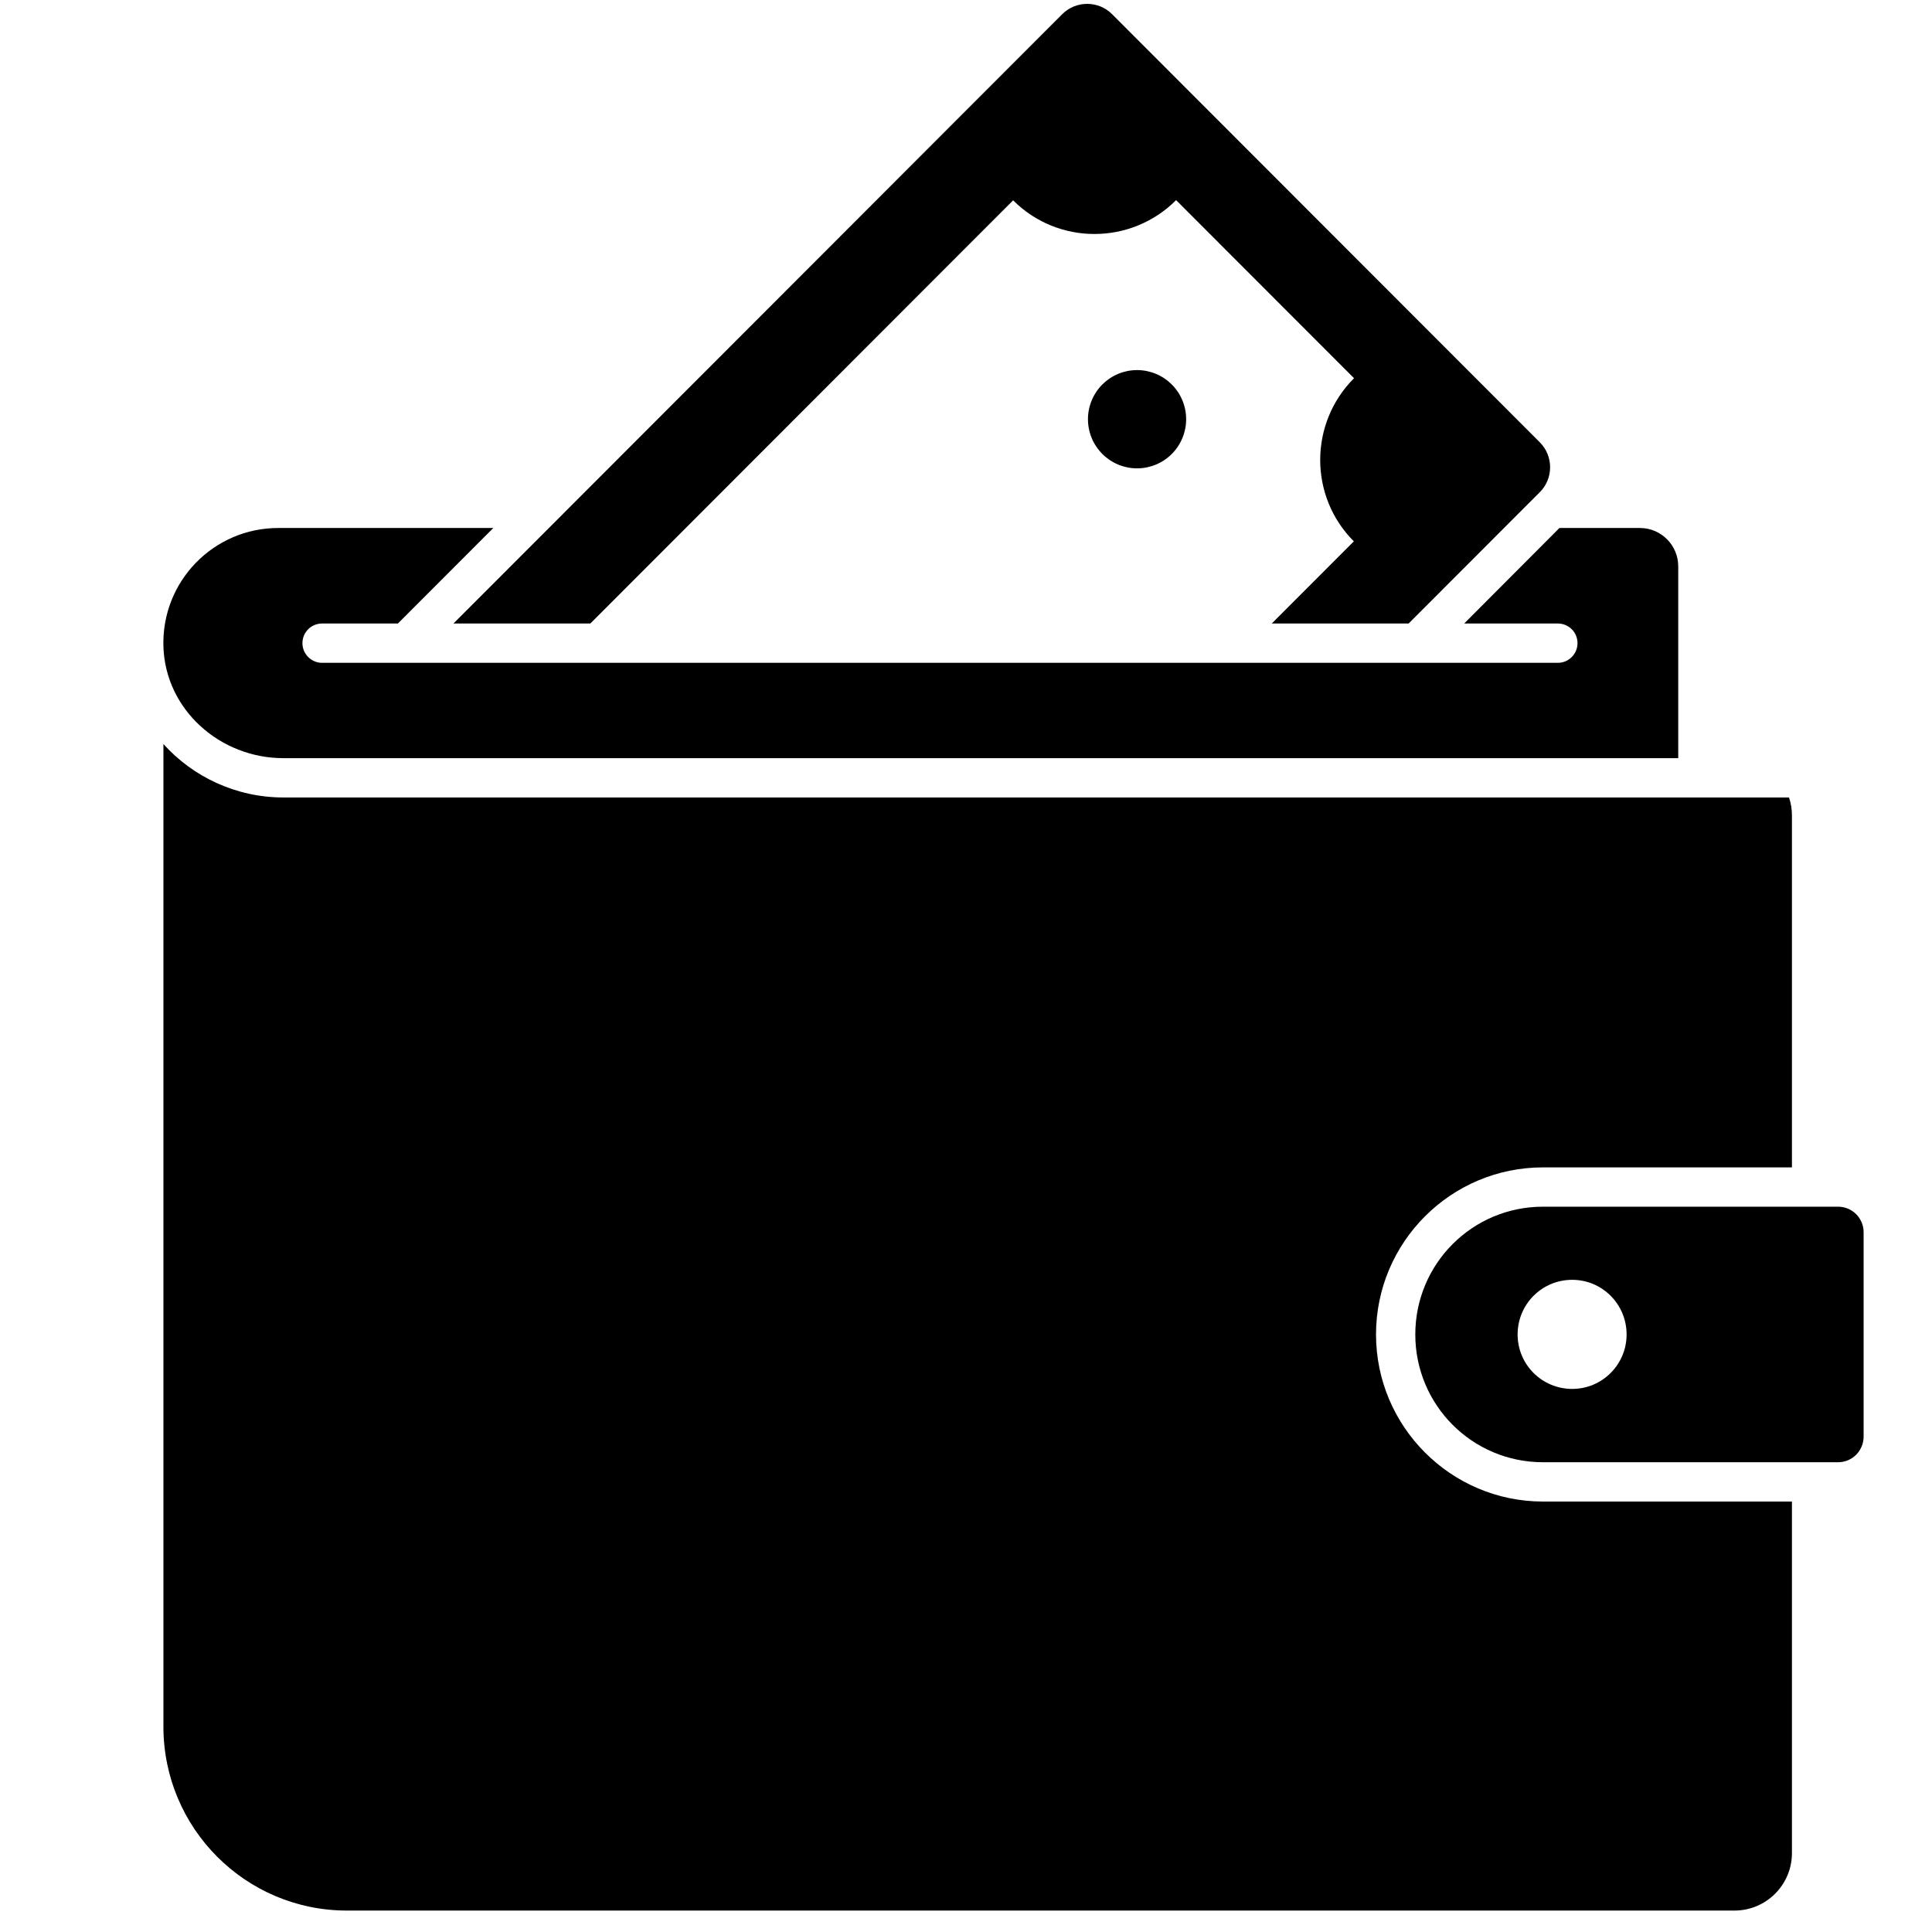
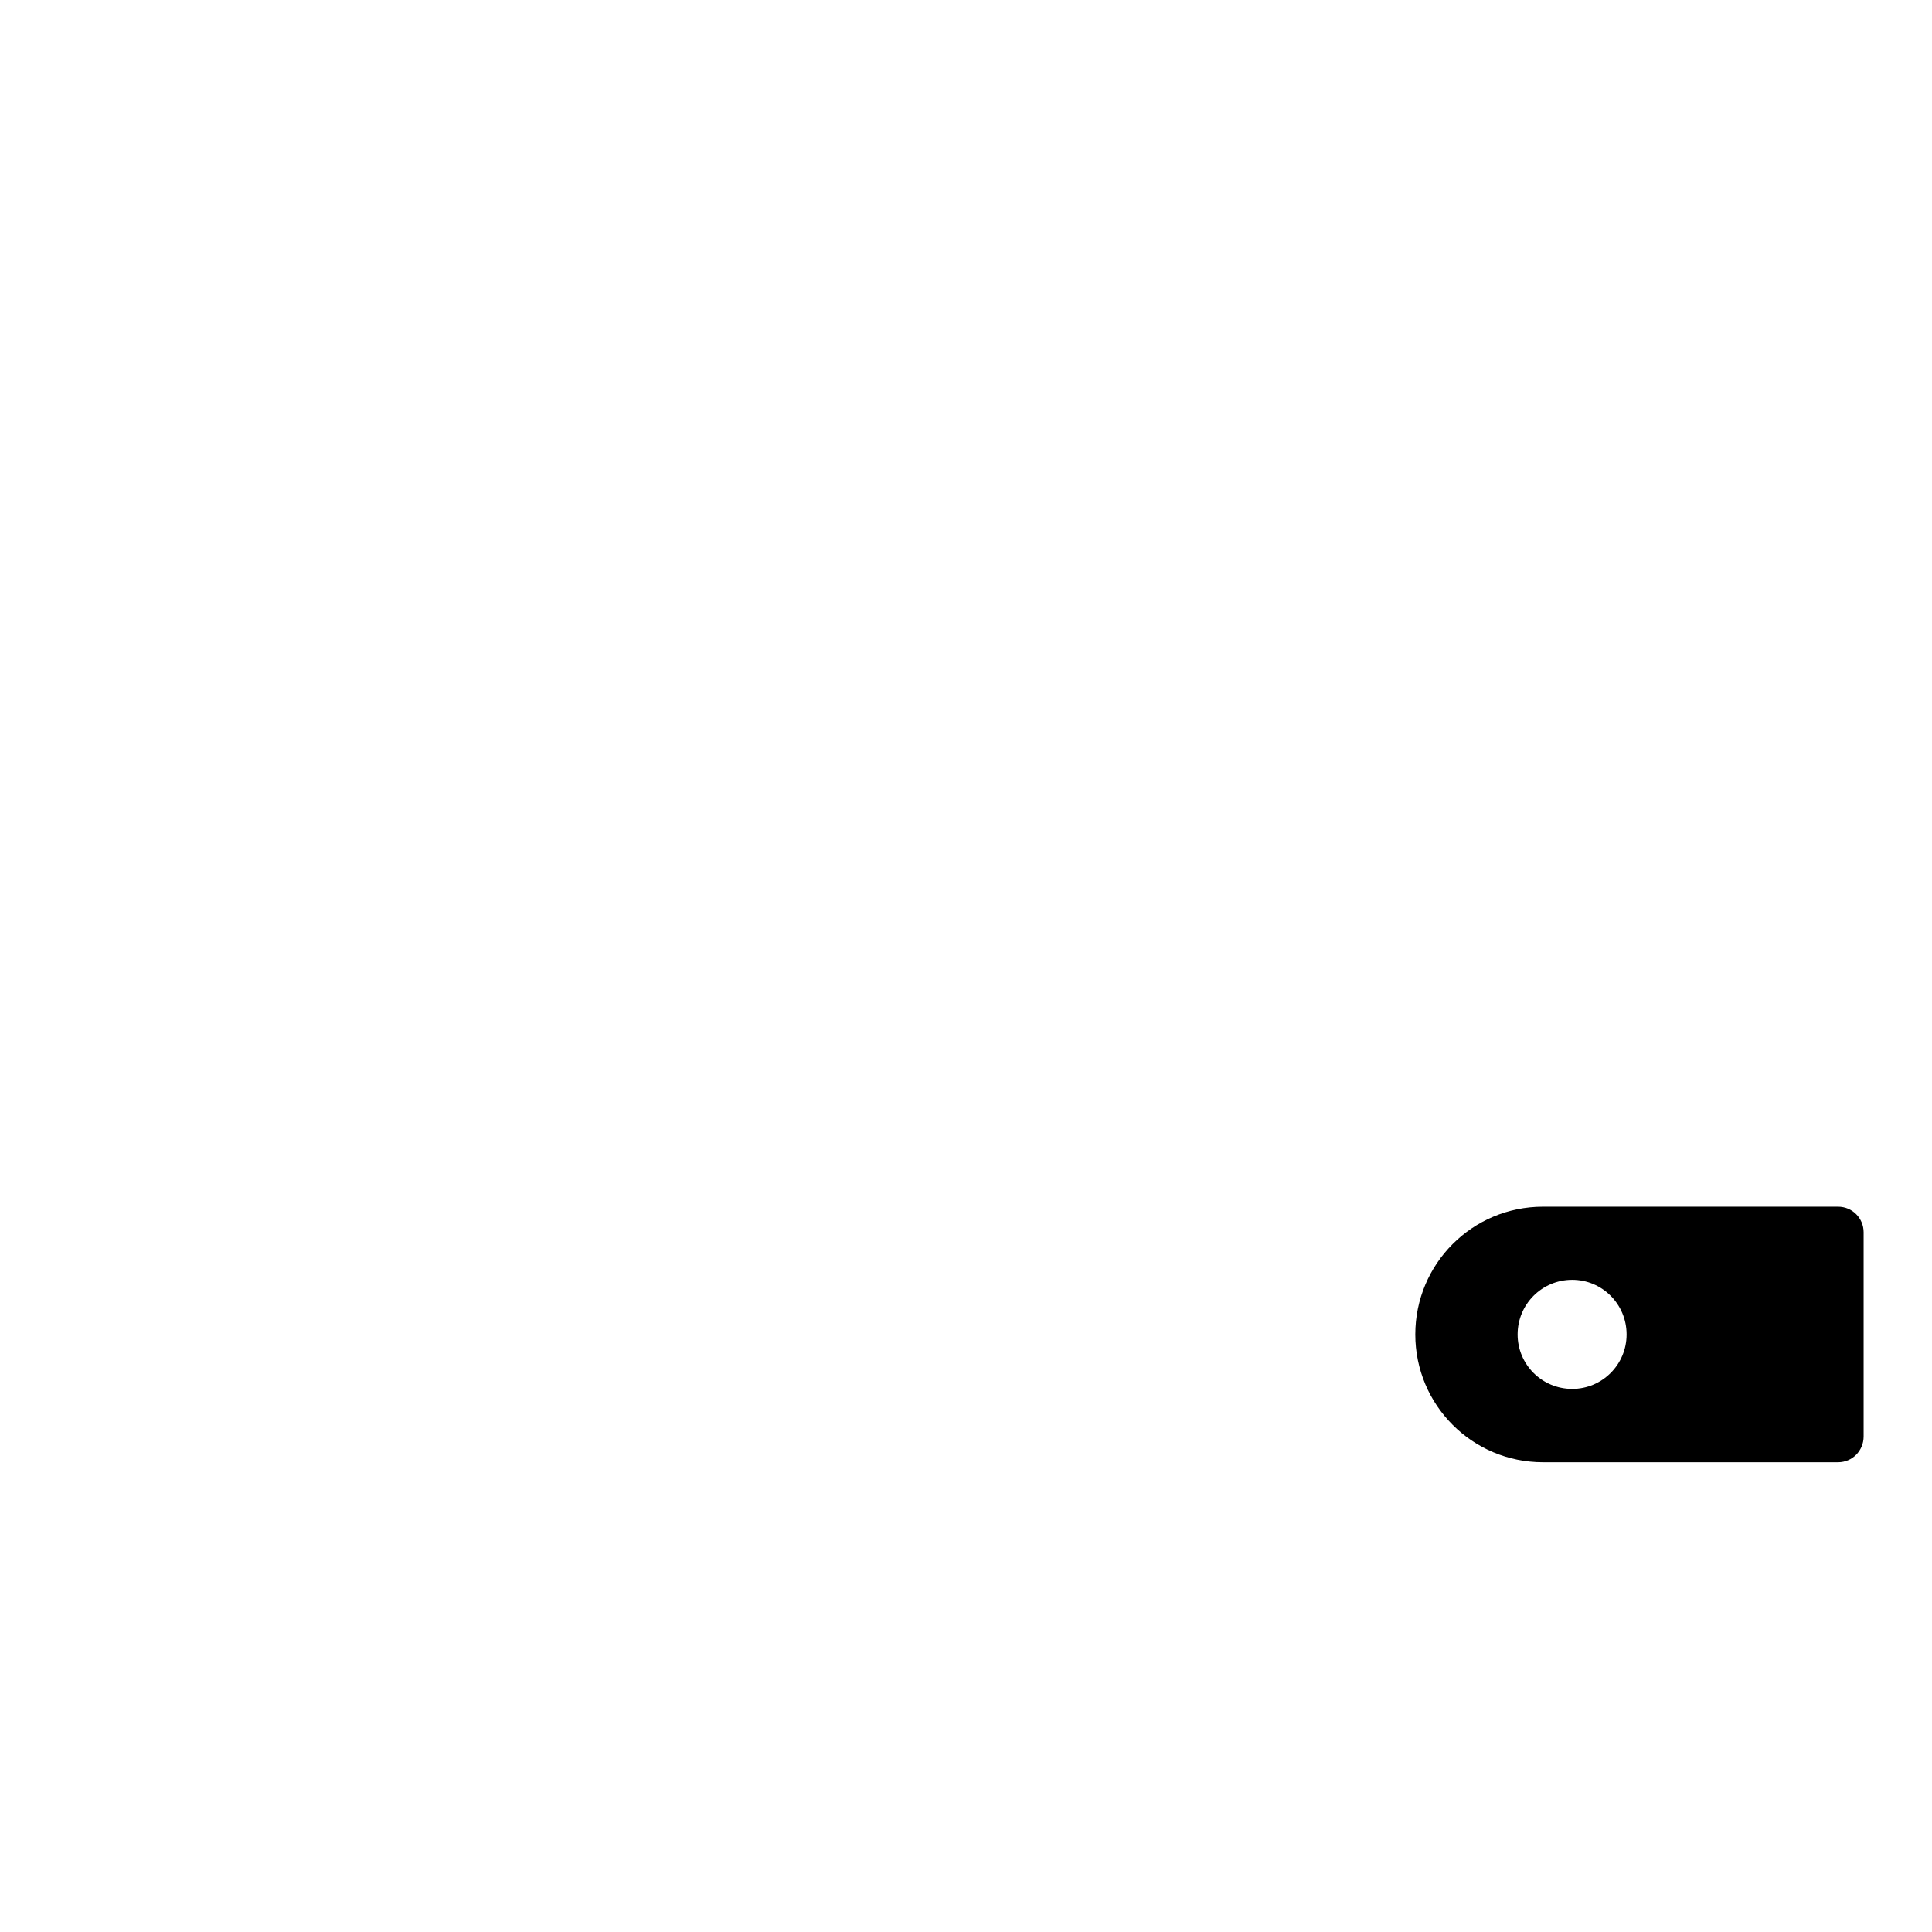
<svg xmlns="http://www.w3.org/2000/svg" width="1080" zoomAndPan="magnify" viewBox="0 0 810 810" height="1080" preserveAspectRatio="xMidYMid meet" version="1.0">
  <defs>
    <clipPath id="c70e382a01">
-       <path d="M 68 311 L 752 311 L 752 801 L 68 801 Z M 68 311 " clip-rule="nonzero" />
-     </clipPath>
+       </clipPath>
  </defs>
-   <path fill="#000000" d="M 687.555 221.363 L 653.801 221.363 L 613.871 261.414 L 653.141 261.414 C 657.672 261.414 661.375 265.039 661.375 269.652 C 661.375 274.188 657.672 277.895 653.141 277.895 L 135.035 277.895 C 130.504 277.895 126.801 274.188 126.801 269.652 C 126.801 265.039 130.504 261.414 135.035 261.414 L 166.812 261.414 L 206.828 221.363 L 116.676 221.363 C 89.504 221.363 67.688 243.777 68.512 271.055 C 69.332 297.59 92.305 317.863 118.816 317.863 L 703.609 317.863 L 703.609 237.434 C 703.609 228.613 696.449 221.363 687.555 221.363 Z M 687.555 221.363 " fill-opacity="1" fill-rule="nonzero" />
  <g clip-path="url(#c70e382a01)">
    <path fill="#000000" d="M 576.902 559.48 C 576.902 598.047 608.273 629.527 646.887 629.527 L 751.281 629.527 L 751.281 776.871 C 751.281 790.223 740.496 801.016 727.156 801.016 L 145.488 801.016 C 102.926 801.016 68.512 766.488 68.512 723.883 L 68.512 311.93 C 80.777 325.609 98.891 334.344 118.816 334.344 L 750.047 334.344 C 750.867 336.734 751.281 339.289 751.281 341.926 L 751.281 489.434 L 646.887 489.434 C 608.273 489.434 576.902 520.832 576.902 559.48 Z M 576.902 559.48 " fill-opacity="1" fill-rule="nonzero" />
  </g>
  <path fill="#000000" d="M 770.629 505.914 L 646.887 505.914 C 617.246 505.914 593.371 529.895 593.371 559.48 C 593.371 589.066 617.246 613.047 646.887 613.047 L 770.629 613.047 C 776.637 613.047 781.332 608.184 781.332 602.25 L 781.332 516.629 C 781.332 510.777 776.637 505.914 770.629 505.914 Z M 659.152 582.309 C 646.473 582.309 636.266 572.09 636.266 559.48 C 636.266 546.789 646.473 536.57 659.152 536.57 C 671.75 536.57 681.957 546.789 681.957 559.48 C 681.957 572.09 671.75 582.309 659.152 582.309 Z M 659.152 582.309 " fill-opacity="1" fill-rule="nonzero" />
-   <path fill="#000000" d="M 645.566 206.363 L 590.57 261.414 L 533.188 261.414 L 567.602 226.965 C 548.746 208.094 548.828 177.441 567.684 158.566 L 493.09 83.906 C 474.238 102.777 443.609 102.859 424.758 83.988 L 247.496 261.414 L 190.113 261.414 L 445.34 5.949 C 451.102 0.18 460.488 0.18 466.25 5.949 L 645.566 185.434 C 651.332 191.203 651.332 200.605 645.566 206.363 Z M 645.566 206.363 " fill-opacity="1" fill-rule="nonzero" />
-   <path fill="#000000" d="M 497.297 175.758 C 497.297 176.434 497.266 177.105 497.199 177.777 C 497.133 178.449 497.035 179.117 496.902 179.777 C 496.77 180.441 496.605 181.094 496.41 181.738 C 496.215 182.383 495.988 183.02 495.73 183.641 C 495.473 184.266 495.184 184.875 494.867 185.469 C 494.551 186.066 494.203 186.645 493.828 187.203 C 493.453 187.766 493.055 188.305 492.625 188.828 C 492.199 189.352 491.746 189.848 491.27 190.328 C 490.793 190.805 490.293 191.258 489.773 191.684 C 489.25 192.113 488.711 192.512 488.148 192.887 C 487.59 193.262 487.012 193.609 486.418 193.926 C 485.824 194.246 485.215 194.535 484.59 194.793 C 483.969 195.051 483.336 195.277 482.691 195.473 C 482.043 195.668 481.391 195.832 480.73 195.965 C 480.07 196.098 479.402 196.195 478.734 196.262 C 478.062 196.328 477.391 196.359 476.715 196.359 C 476.043 196.359 475.367 196.328 474.699 196.262 C 474.027 196.195 473.359 196.098 472.699 195.965 C 472.039 195.832 471.387 195.668 470.742 195.473 C 470.094 195.277 469.461 195.051 468.84 194.793 C 468.215 194.535 467.605 194.246 467.012 193.926 C 466.418 193.609 465.84 193.262 465.281 192.887 C 464.719 192.512 464.18 192.113 463.656 191.684 C 463.137 191.258 462.637 190.805 462.16 190.328 C 461.684 189.848 461.23 189.352 460.805 188.828 C 460.375 188.305 459.977 187.766 459.602 187.203 C 459.227 186.645 458.879 186.066 458.562 185.469 C 458.246 184.875 457.957 184.266 457.699 183.641 C 457.441 183.02 457.215 182.383 457.02 181.738 C 456.824 181.094 456.66 180.441 456.527 179.777 C 456.395 179.117 456.297 178.449 456.23 177.777 C 456.164 177.105 456.133 176.434 456.133 175.758 C 456.133 175.082 456.164 174.41 456.23 173.738 C 456.297 173.066 456.395 172.402 456.527 171.738 C 456.66 171.078 456.824 170.422 457.02 169.777 C 457.215 169.133 457.441 168.496 457.699 167.875 C 457.957 167.25 458.246 166.641 458.562 166.047 C 458.879 165.453 459.227 164.875 459.602 164.312 C 459.977 163.75 460.375 163.211 460.805 162.688 C 461.23 162.168 461.684 161.668 462.16 161.191 C 462.637 160.715 463.137 160.262 463.656 159.832 C 464.18 159.406 464.719 159.004 465.281 158.629 C 465.84 158.254 466.418 157.906 467.012 157.59 C 467.605 157.27 468.215 156.984 468.84 156.727 C 469.461 156.465 470.094 156.238 470.742 156.043 C 471.387 155.848 472.039 155.684 472.699 155.551 C 473.359 155.422 474.027 155.32 474.699 155.258 C 475.367 155.191 476.043 155.156 476.715 155.156 C 477.391 155.156 478.062 155.191 478.734 155.258 C 479.402 155.32 480.07 155.422 480.73 155.551 C 481.391 155.684 482.043 155.848 482.691 156.043 C 483.336 156.238 483.969 156.465 484.59 156.727 C 485.215 156.984 485.824 157.27 486.418 157.59 C 487.012 157.906 487.59 158.254 488.148 158.629 C 488.711 159.004 489.25 159.406 489.773 159.832 C 490.293 160.262 490.793 160.715 491.27 161.191 C 491.746 161.668 492.199 162.168 492.625 162.688 C 493.055 163.211 493.453 163.75 493.828 164.312 C 494.203 164.875 494.551 165.453 494.867 166.047 C 495.184 166.641 495.473 167.25 495.73 167.875 C 495.988 168.496 496.215 169.133 496.41 169.777 C 496.605 170.422 496.77 171.078 496.902 171.738 C 497.035 172.402 497.133 173.066 497.199 173.738 C 497.266 174.41 497.297 175.082 497.297 175.758 Z M 497.297 175.758 " fill-opacity="1" fill-rule="nonzero" />
</svg>